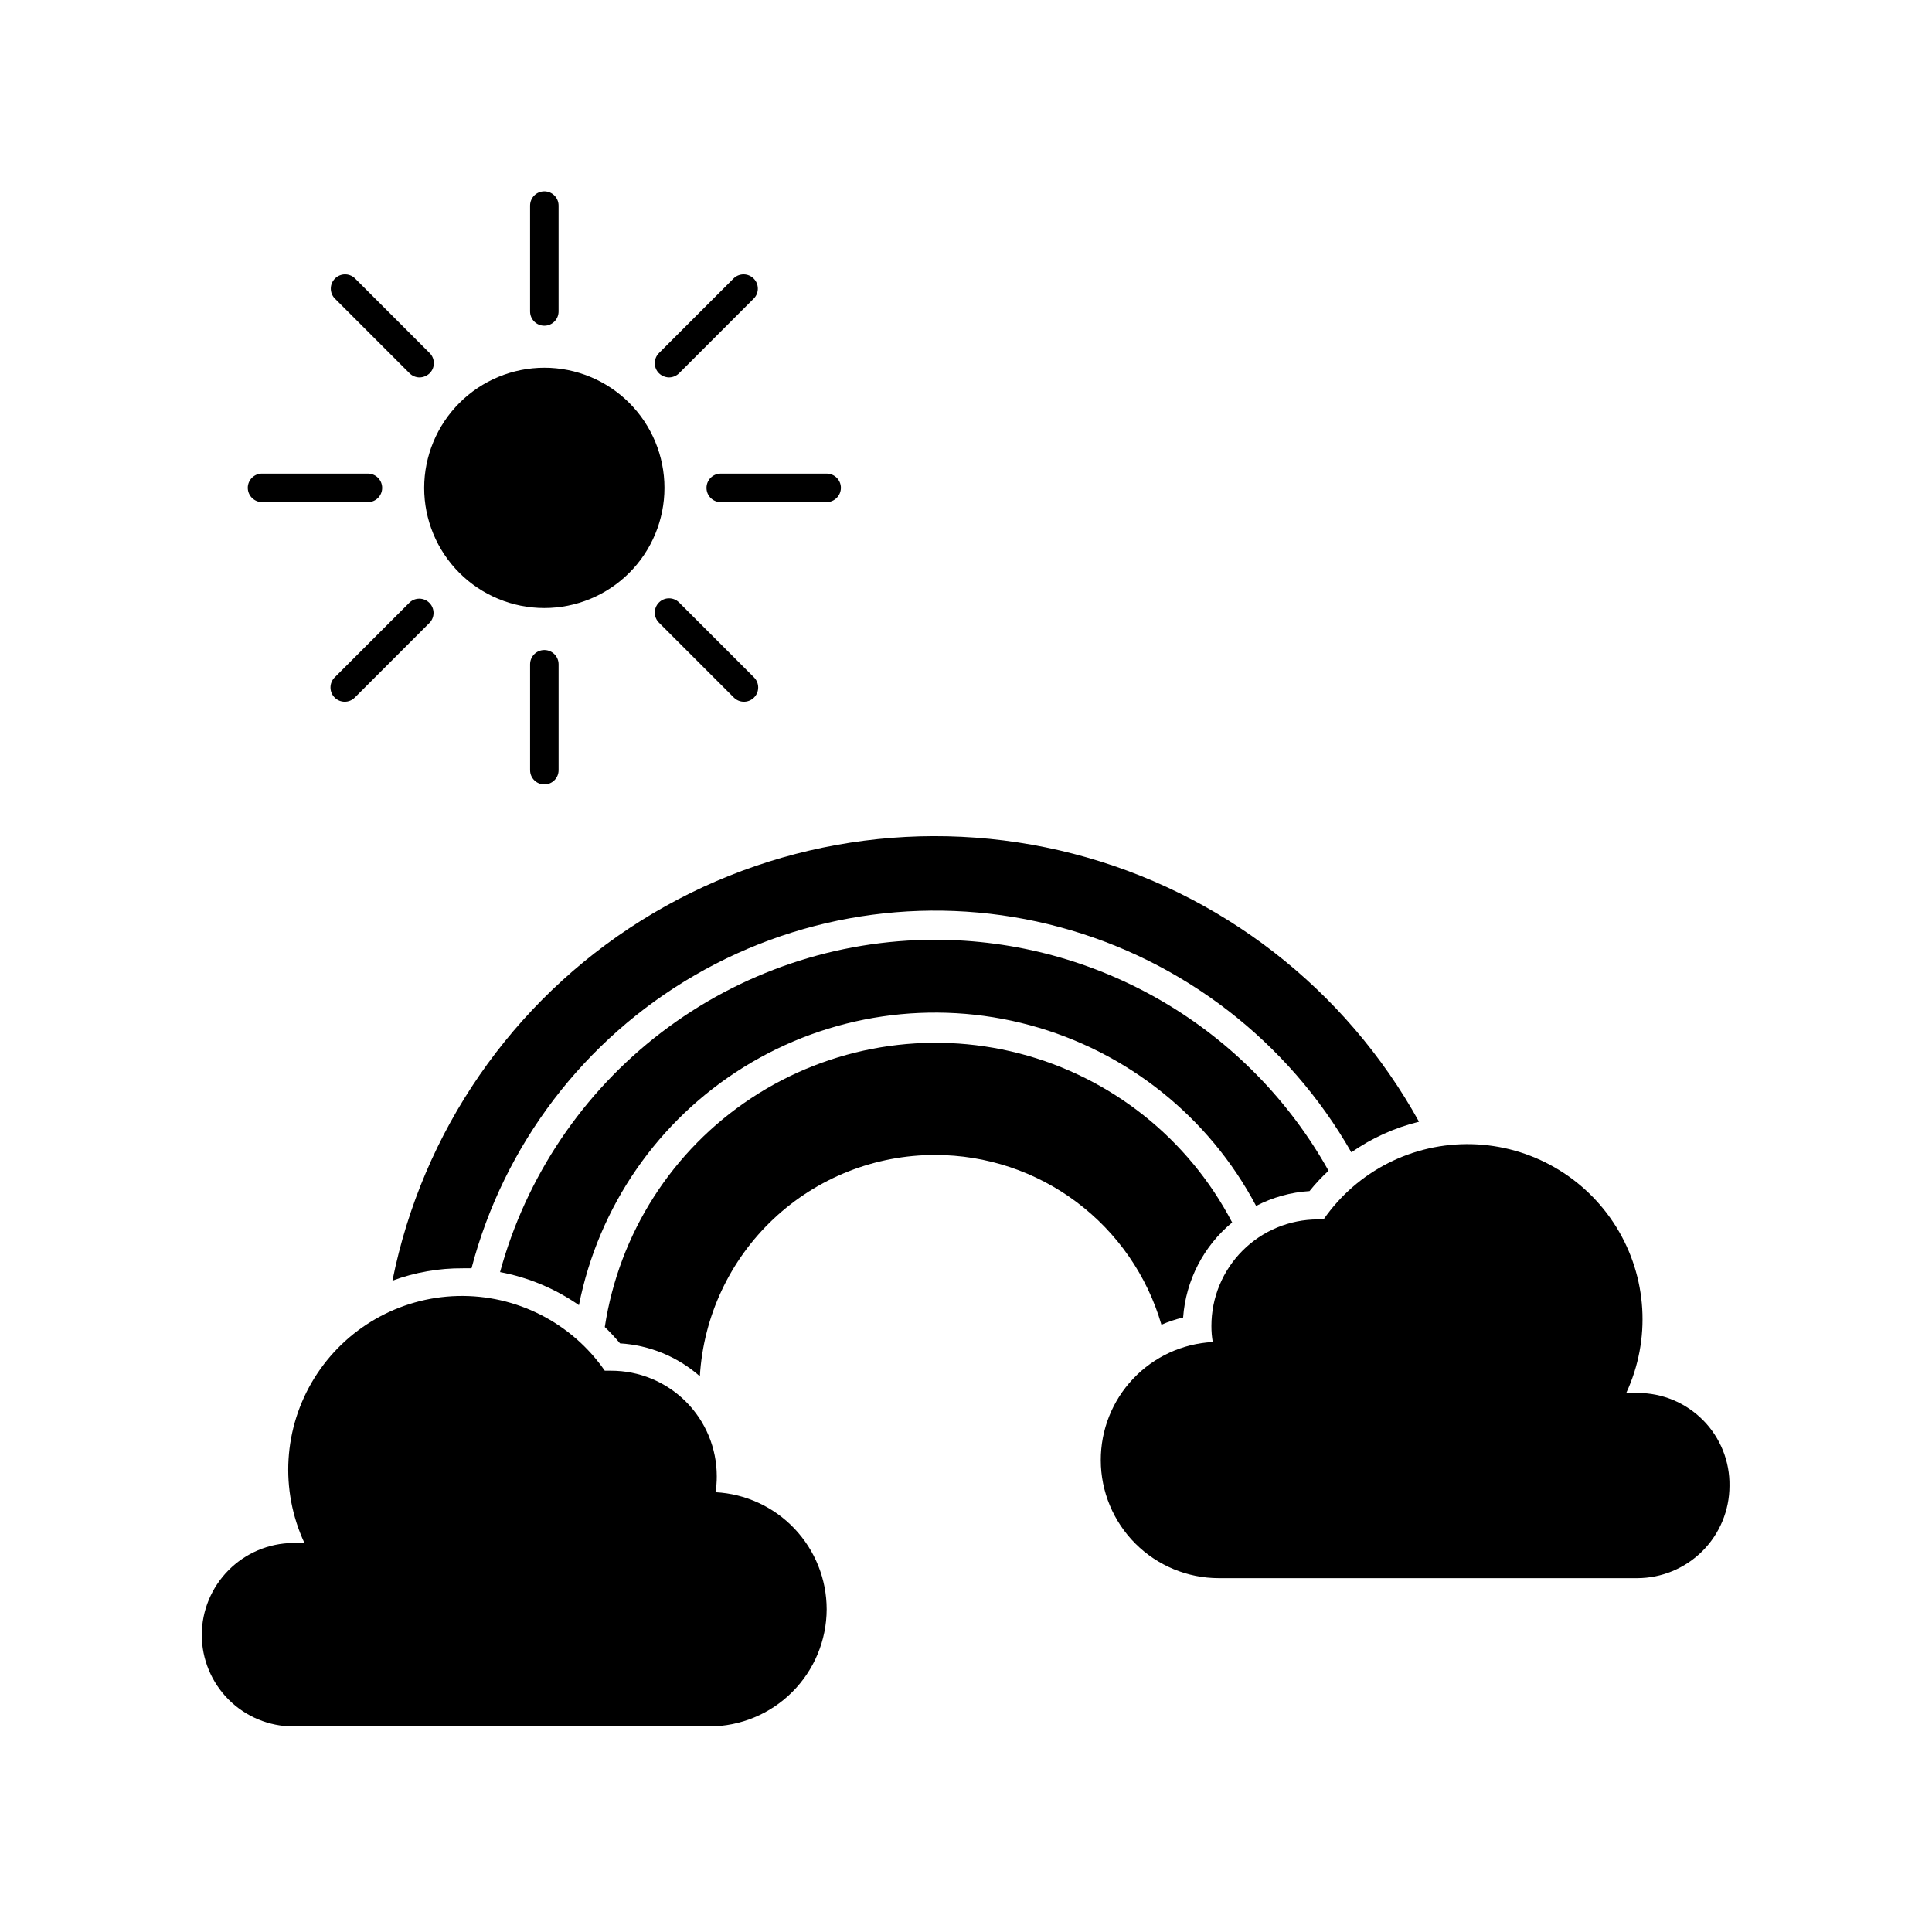
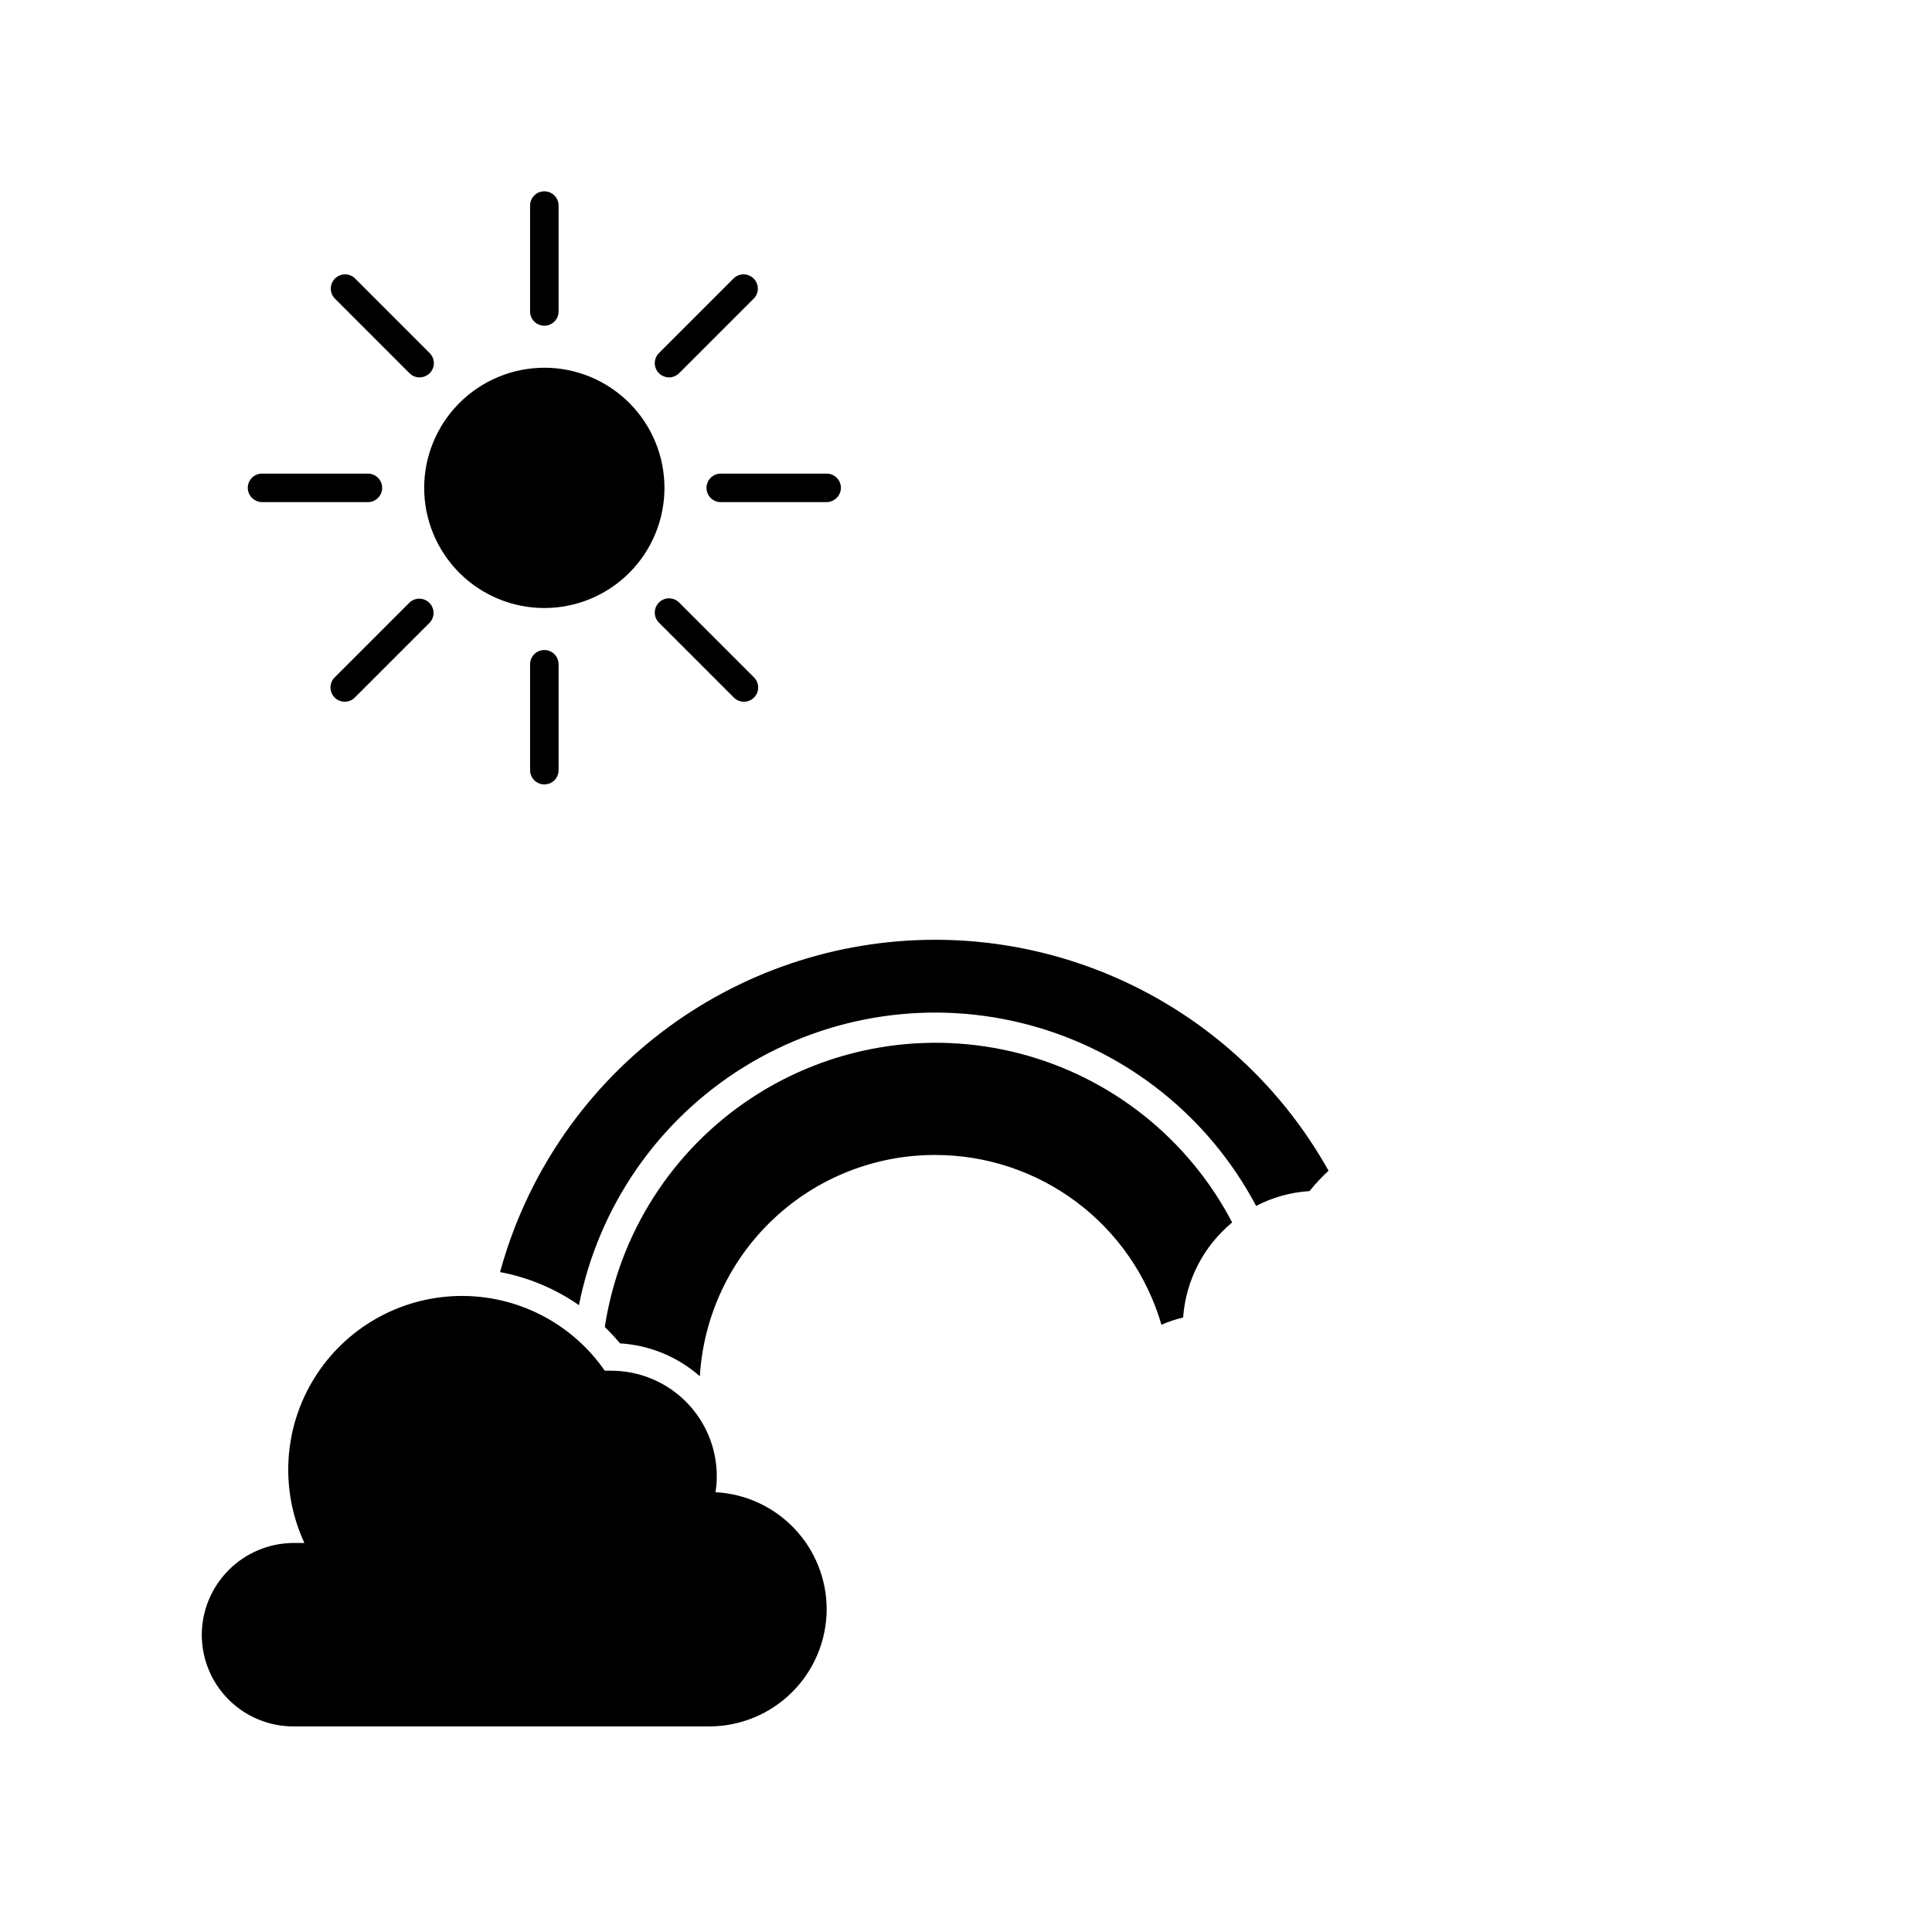
<svg xmlns="http://www.w3.org/2000/svg" fill="#000000" width="800px" height="800px" version="1.1" viewBox="144 144 512 512">
  <g>
-     <path d="m266.69 480.11h2.266c8.586-32.73 29.875-60.68 59.145-77.652 29.273-16.973 64.105-21.562 96.773-12.754 32.668 8.809 60.473 30.285 77.246 59.672 5.426-3.789 11.508-6.539 17.934-8.109-19.488-35.258-52.625-60.938-91.629-71.016-39-10.078-80.434-3.664-114.56 17.734-34.129 21.402-57.949 55.902-65.863 95.398 5.981-2.211 12.312-3.32 18.691-3.273z" />
    <path d="m391.84 393.05c-26.219 0-51.711 8.621-72.547 24.535-20.84 15.914-35.867 38.234-42.773 63.531 7.508 1.41 14.637 4.398 20.906 8.766 5.184-26.164 20.992-49.004 43.652-63.07 22.664-14.066 50.148-18.094 75.891-11.121 25.746 6.969 47.445 24.312 59.914 47.891 4.391-2.289 9.215-3.629 14.156-3.93 1.539-1.926 3.223-3.727 5.039-5.391-10.359-18.551-25.48-34.004-43.805-44.766-18.32-10.758-39.184-16.438-60.434-16.445z" />
    <path d="m391.84 450.08c13.52-0.004 26.672 4.379 37.48 12.492 10.812 8.113 18.699 19.52 22.473 32.496 1.855-0.809 3.777-1.449 5.746-1.914 0.711-9.816 5.406-18.918 12.996-25.191-11.613-22.238-32.105-38.512-56.395-44.793-24.289-6.281-50.105-1.98-71.043 11.84-20.938 13.816-35.043 35.859-38.82 60.664 1.422 1.371 2.766 2.816 4.031 4.332 7.828 0.473 15.273 3.539 21.16 8.715 0.953-15.887 7.941-30.809 19.535-41.711 11.598-10.902 26.922-16.961 42.836-16.93z" />
-     <path d="m595.32 520.36c-4.566-4.617-10.789-7.211-17.281-7.207h-3.074 0.004c6.586-14.176 5.59-30.715-2.648-44s-22.613-21.531-38.242-21.934c-15.625-0.402-30.406 7.094-39.316 19.938h-1.512c-7.484 0-14.66 2.973-19.949 8.262-5.293 5.293-8.266 12.469-8.266 19.953-0.008 1.434 0.109 2.867 0.355 4.281-8.027 0.414-15.582 3.898-21.105 9.734-5.527 5.832-8.594 13.566-8.57 21.602 0.012 8.289 3.316 16.234 9.18 22.09 5.867 5.859 13.816 9.148 22.105 9.148h110.84c6.484 0 12.703-2.574 17.297-7.156 4.59-4.578 7.176-10.793 7.188-17.281 0.109-6.516-2.414-12.801-7.004-17.43z" />
    <path d="m333.6 539.45c0.246-1.398 0.363-2.812 0.352-4.231 0-7.426-2.953-14.547-8.207-19.793-5.254-5.242-12.379-8.184-19.805-8.172h-1.664c-8.84-12.75-23.508-20.195-39.02-19.801-15.512 0.398-29.781 8.582-37.961 21.77-8.176 13.188-9.16 29.605-2.621 43.68h-3.074c-6.41 0.078-12.531 2.672-17.047 7.227-4.512 4.551-7.059 10.695-7.082 17.105 0 6.441 2.559 12.617 7.109 17.172 4.555 4.555 10.73 7.113 17.172 7.113h110.29c8.223-0.027 16.102-3.305 21.914-9.121 5.816-5.812 9.094-13.691 9.121-21.914-0.004-7.965-3.062-15.625-8.547-21.398-5.484-5.773-12.973-9.223-20.926-9.637z" />
    <path d="m256.41 273.29c0 8.445 3.352 16.543 9.324 22.516 5.973 5.973 14.07 9.328 22.516 9.328 8.445 0 16.543-3.356 22.516-9.328 5.969-5.973 9.324-14.07 9.324-22.516 0-8.441-3.356-16.543-9.324-22.512-5.973-5.973-14.07-9.328-22.516-9.328-8.441 0.016-16.531 3.371-22.5 9.34s-9.328 14.062-9.34 22.5z" />
    <path d="m292.03 226.54v-28.059c0-2.09-1.691-3.781-3.777-3.781-2.086 0-3.777 1.691-3.777 3.781v28.062-0.004c0 2.09 1.691 3.781 3.777 3.781 2.086 0 3.777-1.691 3.777-3.781z" />
    <path d="m284.48 320.04v28.062c0 2.086 1.691 3.777 3.777 3.777 2.086 0 3.777-1.691 3.777-3.777v-28.062c0-2.086-1.691-3.777-3.777-3.777-2.086 0-3.777 1.691-3.777 3.777z" />
    <path d="m366.85 273.29c0-2.086-1.691-3.777-3.777-3.777h-28.062c-2.086 0-3.781 1.691-3.781 3.777 0 2.09 1.695 3.781 3.781 3.781h28.062c2.074-0.027 3.75-1.703 3.777-3.781z" />
    <path d="m209.66 273.29c0.027 2.078 1.703 3.754 3.777 3.781h28.062c2.086 0 3.777-1.691 3.777-3.781 0-2.086-1.691-3.777-3.777-3.777h-27.91c-1.027-0.043-2.031 0.34-2.769 1.051-0.742 0.715-1.16 1.699-1.16 2.727z" />
    <path d="m338.48 217.72-19.852 19.852c-1.473 1.477-1.473 3.863 0 5.34 0.719 0.691 1.672 1.086 2.672 1.109 1-0.012 1.953-0.41 2.668-1.109l19.852-19.852v0.004c1.387-1.492 1.348-3.812-0.094-5.25-1.438-1.438-3.758-1.48-5.246-0.094z" />
    <path d="m252.54 303.67-19.852 19.852v-0.004c-1.473 1.477-1.473 3.867 0 5.34 1.477 1.477 3.863 1.477 5.34 0l19.852-19.852v0.004c1.387-1.488 1.344-3.809-0.094-5.25-1.438-1.438-3.758-1.48-5.246-0.09z" />
    <path d="m318.63 303.67c-1.473 1.473-1.473 3.863 0 5.34l19.852 19.852v-0.004c1.473 1.477 3.863 1.477 5.34 0 1.473-1.473 1.473-3.863 0-5.34l-19.852-19.852v0.004c-1.473-1.477-3.863-1.477-5.34 0z" />
    <path d="m238.02 217.72c-1.488-1.387-3.809-1.344-5.246 0.094-1.441 1.438-1.48 3.758-0.094 5.25l19.852 19.852v-0.004c0.707 0.711 1.668 1.109 2.668 1.109 1-0.023 1.949-0.418 2.672-1.109 1.473-1.477 1.473-3.863 0-5.34z" />
  </g>
</svg>